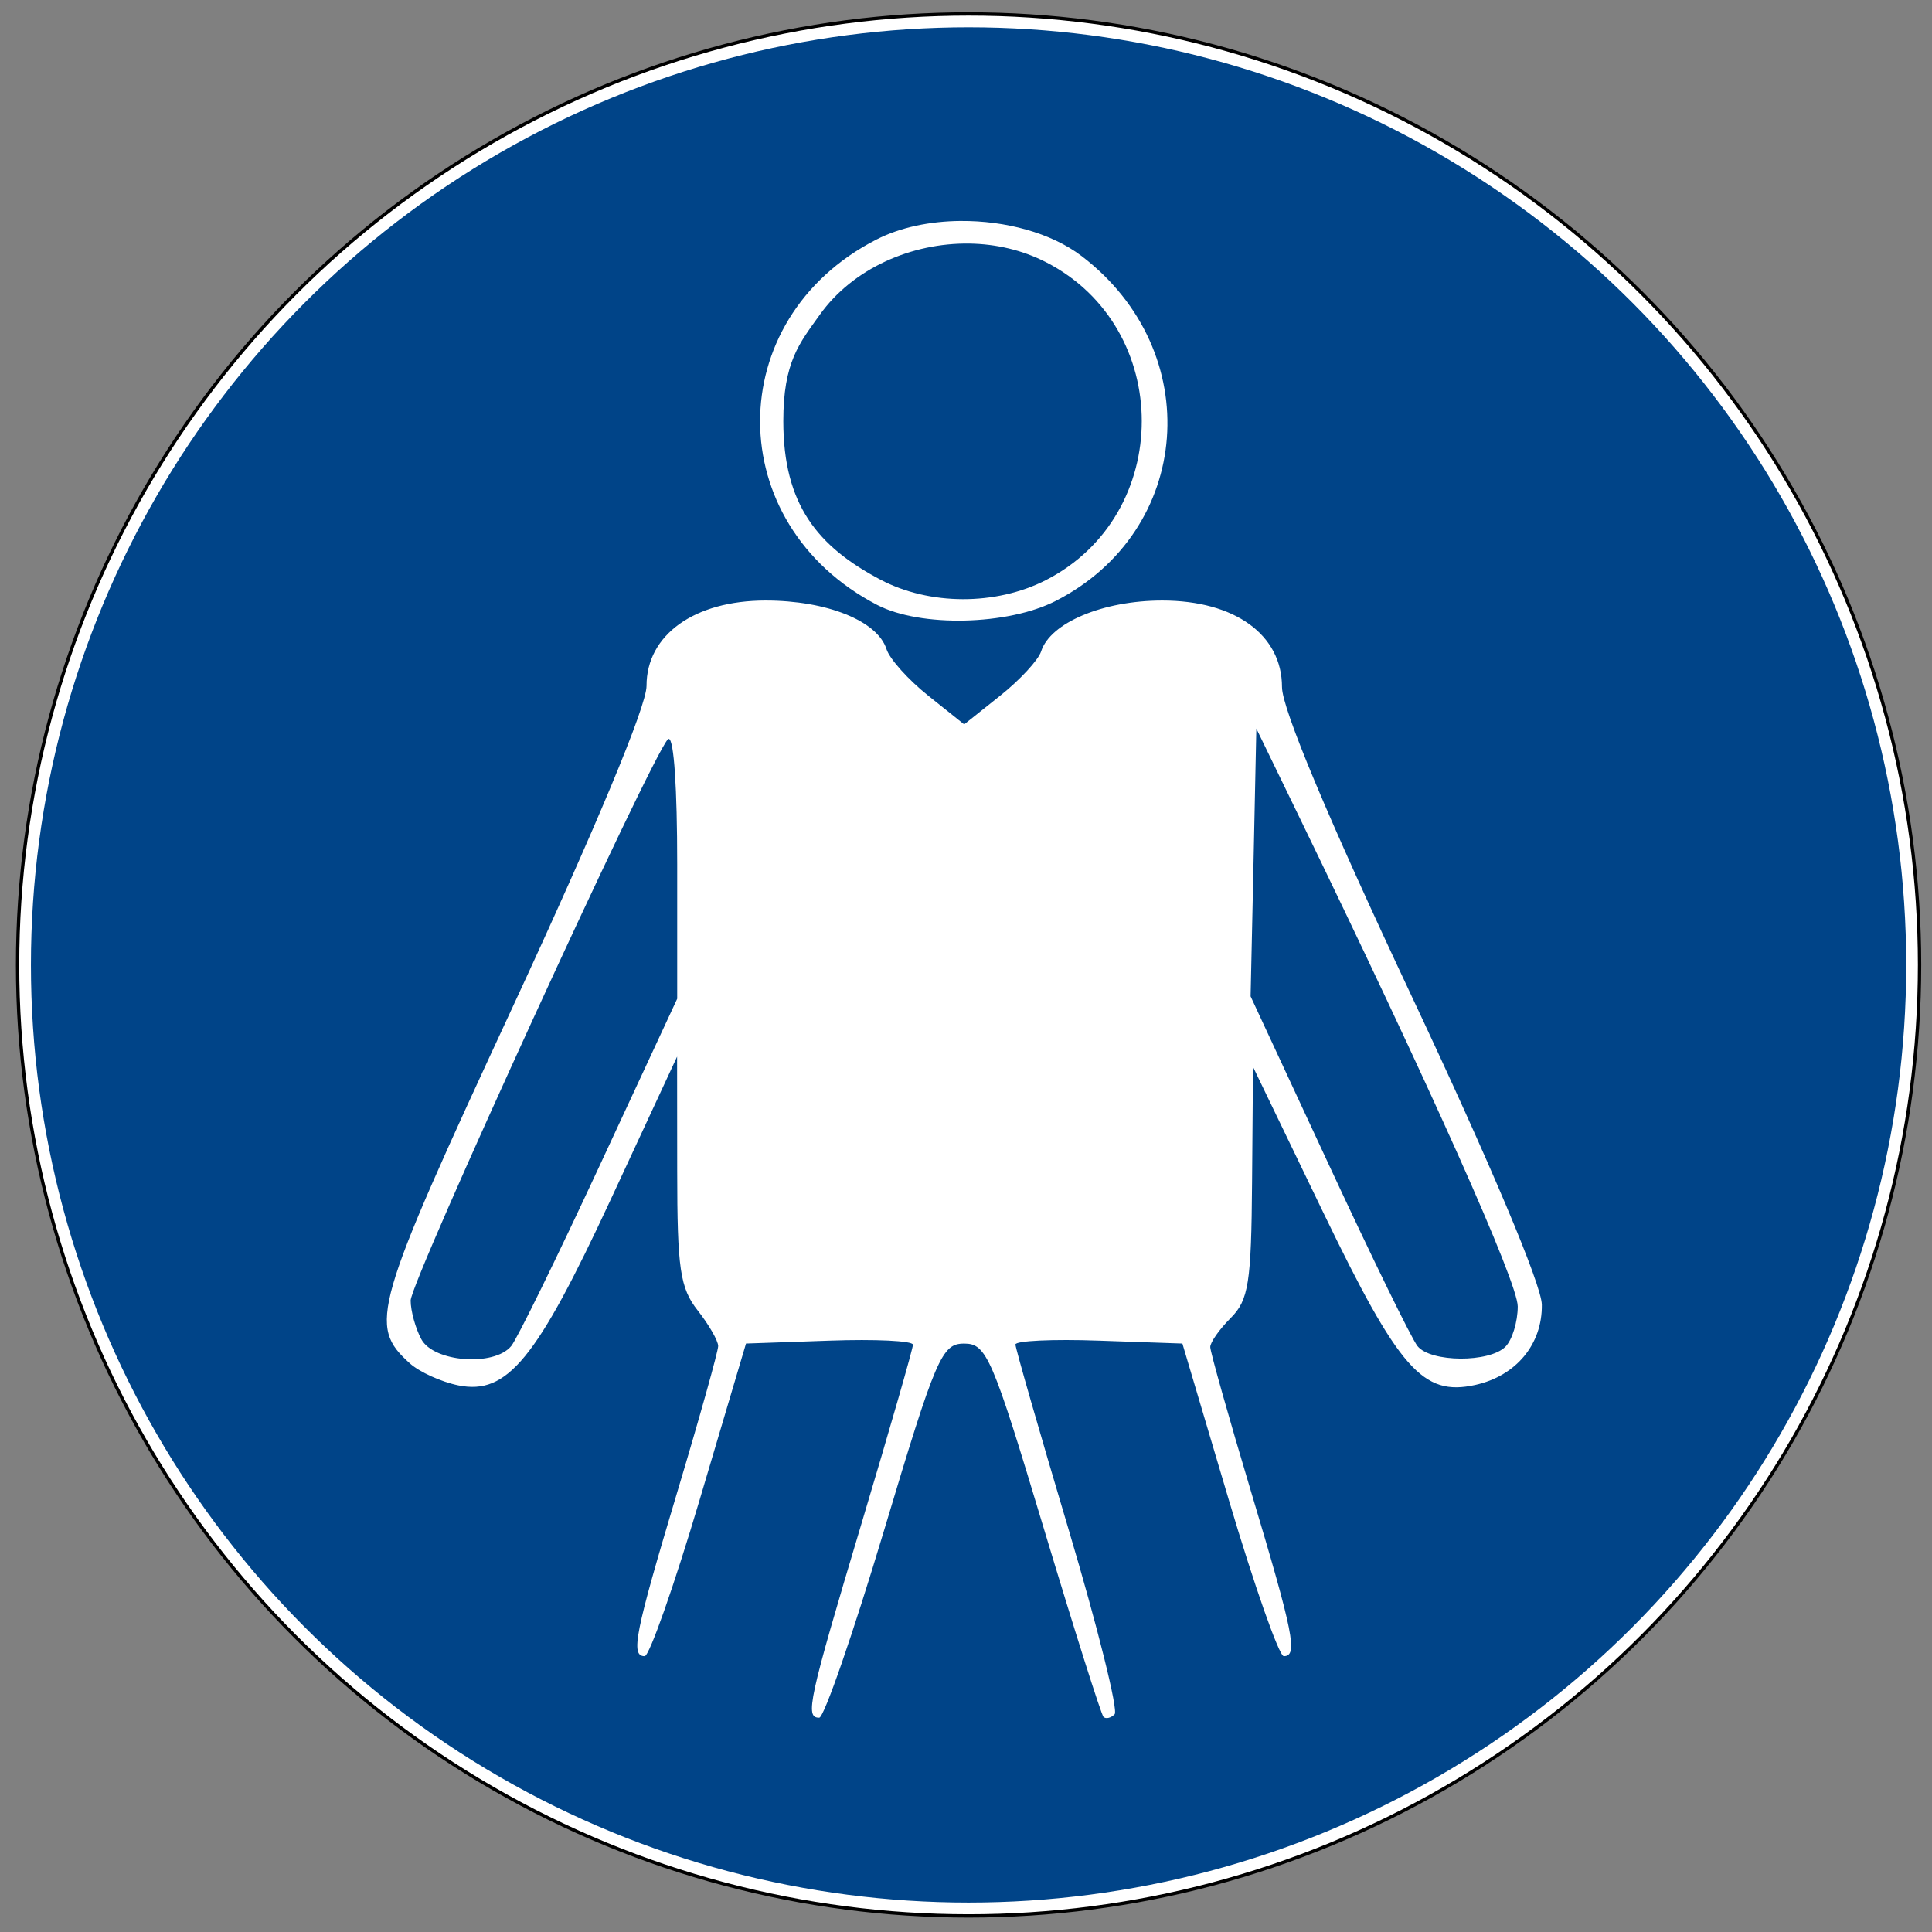
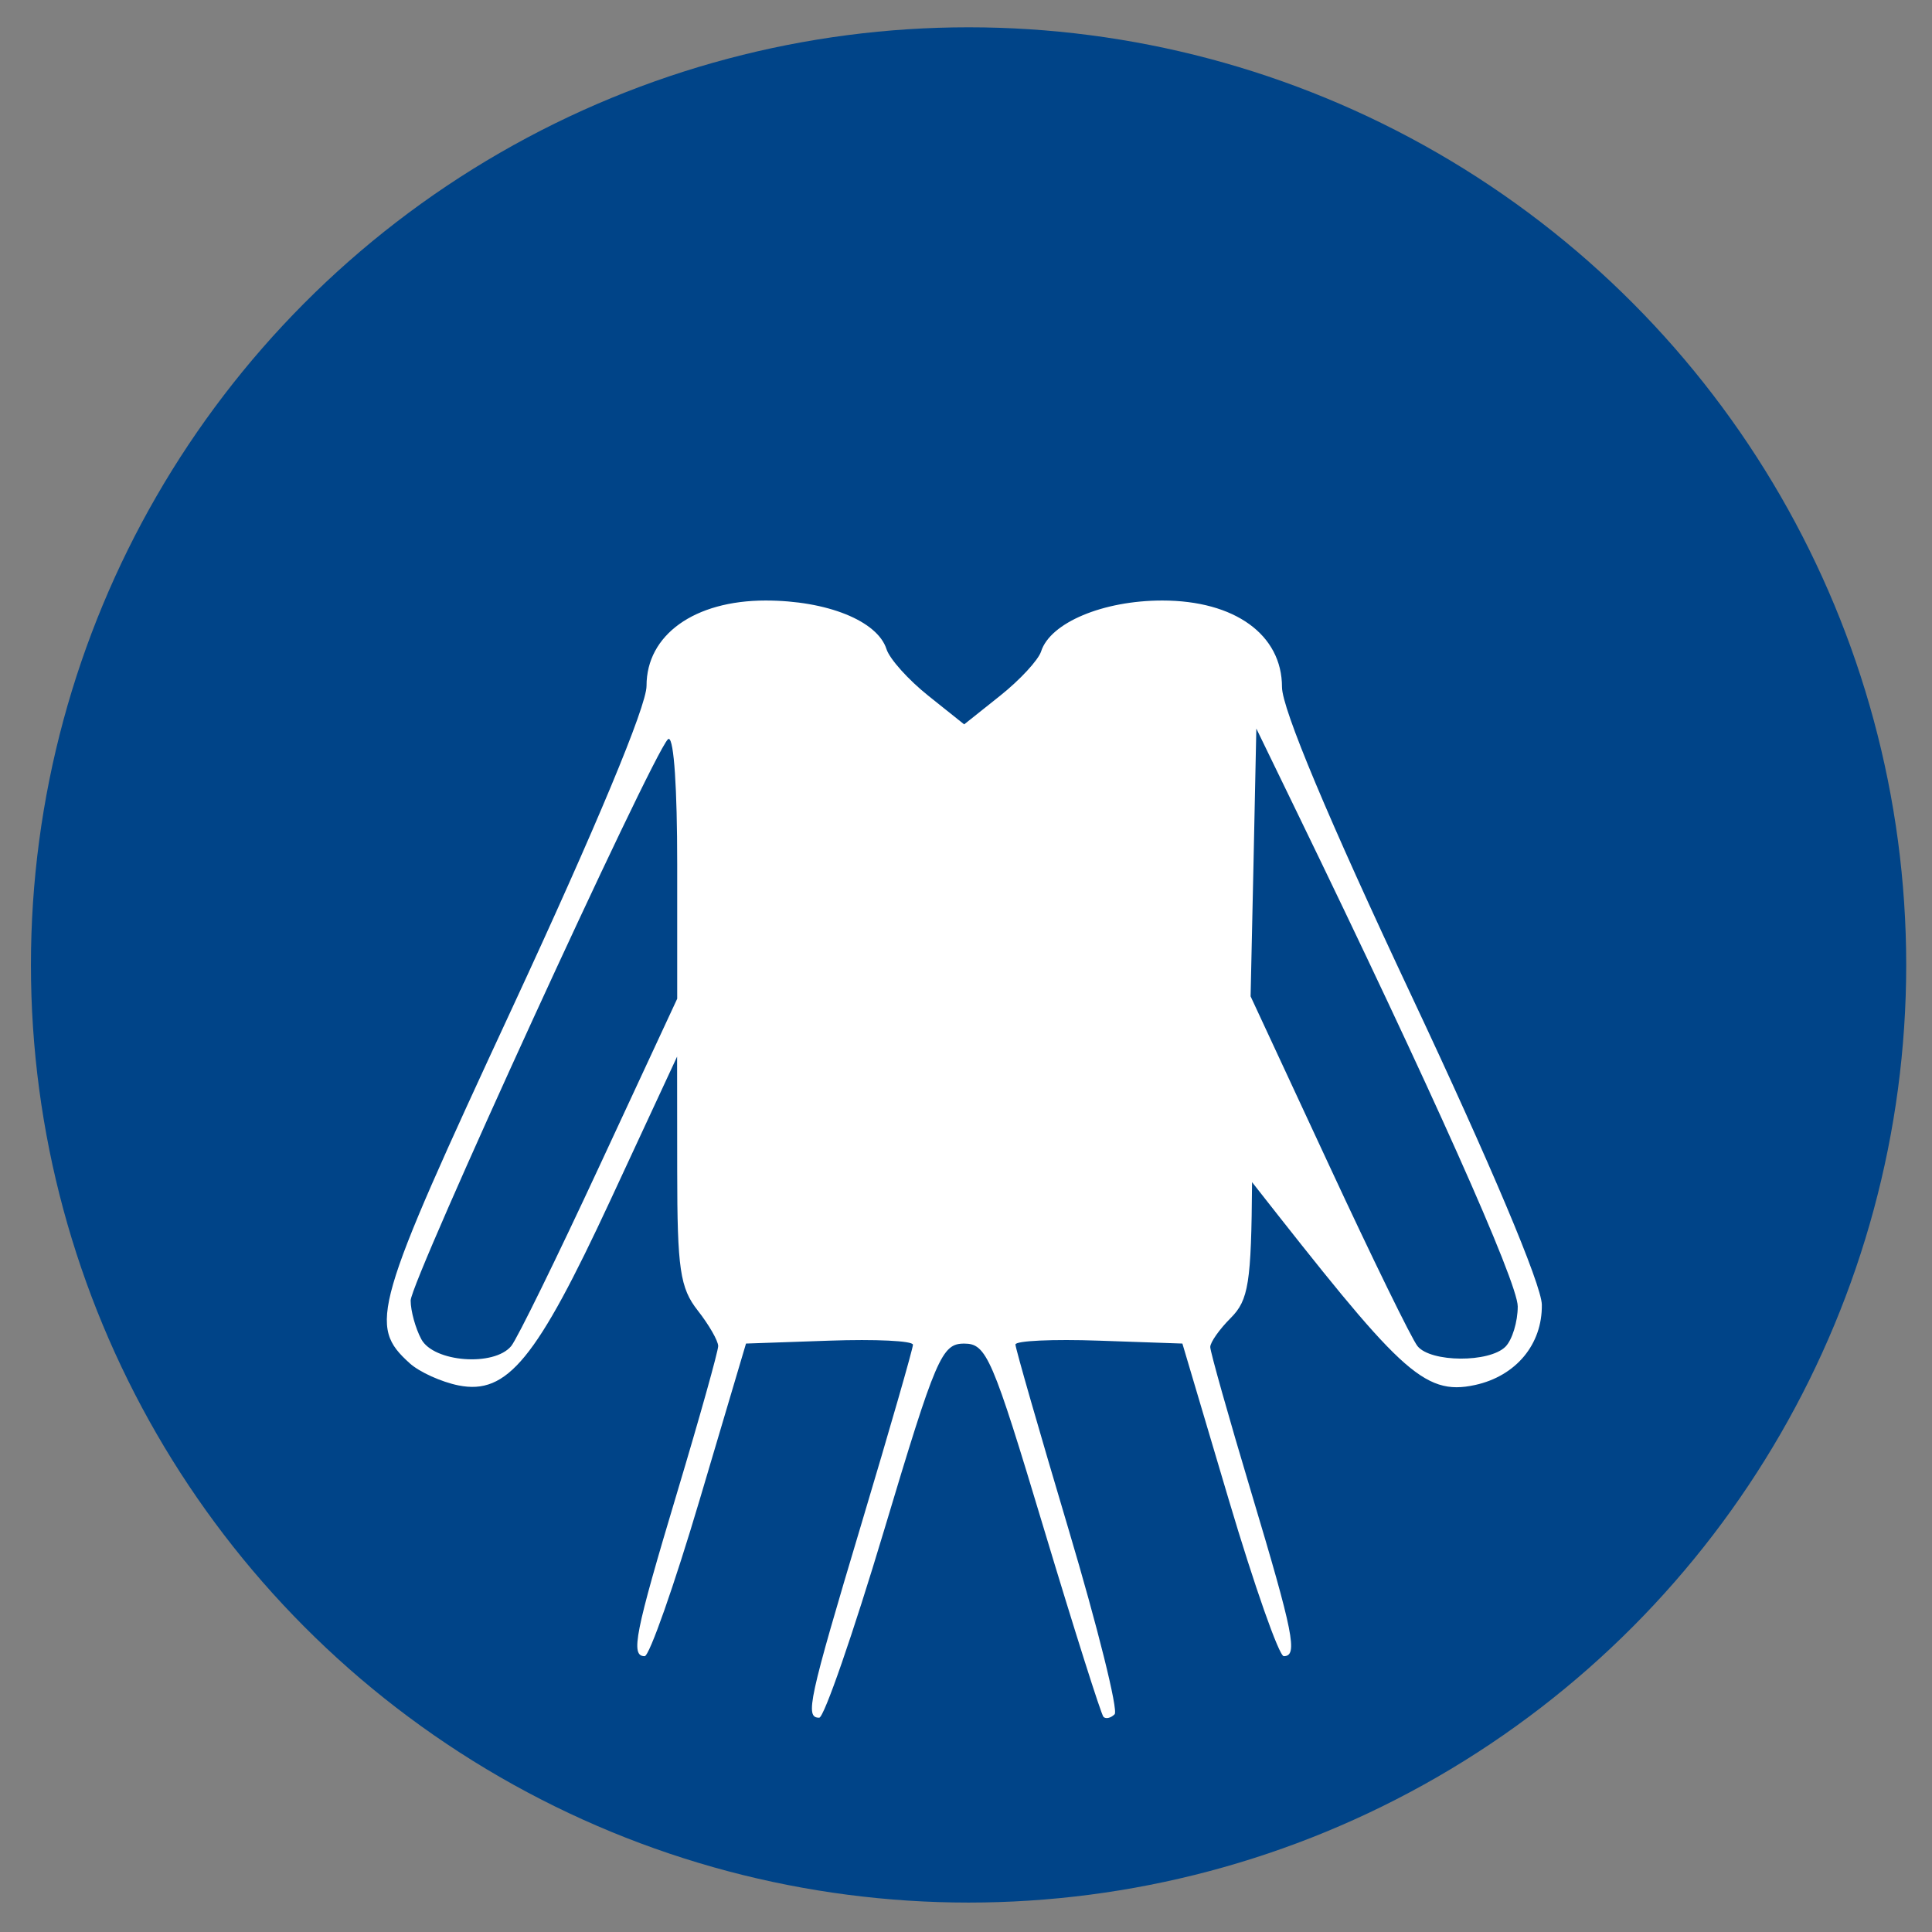
<svg xmlns="http://www.w3.org/2000/svg" version="1.1" width="575px" height="575px" viewBox="-2 -2 579 579">
  <rect x="-2" y="-2" width="579" height="579" fill="#808080" stroke="none" />
  <defs />
  <g transform="translate(-107.73,-241.82)">
-     <circle cx="396" cy="529" r="285" style="fill:#ffffff; stroke:#000000; stroke-width:1;" />
    <circle cx="396" cy="529" r="281" style="fill:#004488; stroke:none;" />
  </g>
  <g transform="translate(830.61,0)" id="g10" style="fill:#ffffff">
-     <path d="M -603.16,177.97 C -624.51,177.97 -638.88,188.27 -638.85,203.56 -638.83,209.59 -654.06,246.08 -678.94,299.72 -720.83,390.01 -722.32,395.25 -709.82,406.56 -706.9,409.2 -700.33,412.16 -695.22,413.19 -680.61,416.11 -671.88,405.47 -649.66,357.65 L -629.69,314.65 -629.66,348.81 C -629.65,378.29 -628.81,384 -623.5,390.75 -620.13,395.04 -617.38,399.85 -617.38,401.4 -617.38,402.96 -622.9,422.68 -629.66,445.22 -642.37,487.61 -643.71,494.34 -639.41,494.34 -638.01,494.34 -630.59,473.26 -622.94,447.5 L -609.04,400.65 -584.04,399.78 C -570.28,399.29 -559.01,399.83 -559.01,401 -559.01,402.17 -565.93,426.22 -574.38,454.44 -590.36,507.82 -591.42,512.78 -587.1,512.78 -585.66,512.78 -576.93,487.55 -567.69,456.72 -552.09,404.64 -550.38,400.66 -543.66,400.66 -536.95,400.66 -535.25,404.65 -519.82,455.97 -510.67,486.38 -502.61,511.83 -501.91,512.53 -501.21,513.23 -499.71,512.89 -498.57,511.75 -497.43,510.61 -503.64,485.65 -512.38,456.31 -521.12,426.97 -528.29,402.06 -528.29,400.94 -528.29,399.81 -517.05,399.29 -503.29,399.78 L -478.26,400.65 -464.35,447.5 C -456.7,473.26 -449.28,494.34 -447.88,494.34 -443.58,494.34 -444.92,487.61 -457.63,445.22 -464.39,422.68 -469.91,403.09 -469.91,401.69 -469.91,400.28 -467.17,396.38 -463.79,393 -458.41,387.62 -457.61,382.54 -457.38,352.28 L -457.1,317.72 -436.07,361.31 C -413.32,408.43 -406.21,416.51 -390.51,413.06 -378.27,410.37 -370.37,400.86 -370.54,389 -370.62,383.04 -385.96,346.66 -409.54,296.56 -434.55,243.41 -448.41,210.37 -448.41,203.91 -448.41,188.2 -462.59,177.97 -484.29,177.97 -502.03,177.97 -517.85,184.61 -520.6,193.22 -521.43,195.81 -526.95,201.78 -532.88,206.5 L -543.66,215.09 -554.41,206.5 C -560.34,201.78 -565.99,195.51 -566.94,192.53 -569.65,184.06 -584.79,177.97 -603.16,177.97 z M -456.1,216.34 -444.16,240.94 C -403.92,323.76 -377.76,382.27 -377.76,389.53 -377.76,394.13 -379.42,399.56 -381.44,401.59 -386.28,406.43 -403.8,406.33 -407.79,401.43 -409.51,399.32 -421.46,374.86 -434.35,347.09 L -457.82,296.59 -456.94,256.47 -456.1,216.34 z M -632.16,219.44 C -630.63,219.69 -629.66,234.07 -629.66,257 V 297.31 L -652.94,347.41 C -665.74,374.97 -677.64,399.28 -679.41,401.41 -684.57,407.62 -702.65,406.24 -706.35,399.34 -708.1,396.08 -709.54,390.85 -709.54,387.75 -709.54,381.96 -637.53,224.85 -632.47,219.59 -632.37,219.48 -632.26,219.42 -632.16,219.43 z" id="path12" />
-     <path d="M -544.69,64.219 C -553.83,64.288 -562.79,66.112 -570,69.813 -616.54,93.673 -616.4,155.02 -569.75,179.28 -556.79,186.02 -530.64,185.44 -516.25,178.1 -475.13,157.11 -471.07,103.26 -508.44,74.755 -517.6,67.765 -531.33,64.123 -544.69,64.224 z M -542.03,71 C -534.12,71.125 -526.29,72.923 -519.22,76.531 -480.84,96.111 -480.84,152.3 -519.22,171.88 -534.2,179.52 -554.11,179.45 -568.75,171.72 -587.58,161.77 -597.86,149.25 -597.86,124.22 -597.86,106.44 -593.04,100.89 -586.94,92.344 -577.03,78.451 -559.42,70.725 -542.03,71 z" id="path14" />
+     <path d="M -603.16,177.97 C -624.51,177.97 -638.88,188.27 -638.85,203.56 -638.83,209.59 -654.06,246.08 -678.94,299.72 -720.83,390.01 -722.32,395.25 -709.82,406.56 -706.9,409.2 -700.33,412.16 -695.22,413.19 -680.61,416.11 -671.88,405.47 -649.66,357.65 L -629.69,314.65 -629.66,348.81 C -629.65,378.29 -628.81,384 -623.5,390.75 -620.13,395.04 -617.38,399.85 -617.38,401.4 -617.38,402.96 -622.9,422.68 -629.66,445.22 -642.37,487.61 -643.71,494.34 -639.41,494.34 -638.01,494.34 -630.59,473.26 -622.94,447.5 L -609.04,400.65 -584.04,399.78 C -570.28,399.29 -559.01,399.83 -559.01,401 -559.01,402.17 -565.93,426.22 -574.38,454.44 -590.36,507.82 -591.42,512.78 -587.1,512.78 -585.66,512.78 -576.93,487.55 -567.69,456.72 -552.09,404.64 -550.38,400.66 -543.66,400.66 -536.95,400.66 -535.25,404.65 -519.82,455.97 -510.67,486.38 -502.61,511.83 -501.91,512.53 -501.21,513.23 -499.71,512.89 -498.57,511.75 -497.43,510.61 -503.64,485.65 -512.38,456.31 -521.12,426.97 -528.29,402.06 -528.29,400.94 -528.29,399.81 -517.05,399.29 -503.29,399.78 L -478.26,400.65 -464.35,447.5 C -456.7,473.26 -449.28,494.34 -447.88,494.34 -443.58,494.34 -444.92,487.61 -457.63,445.22 -464.39,422.68 -469.91,403.09 -469.91,401.69 -469.91,400.28 -467.17,396.38 -463.79,393 -458.41,387.62 -457.61,382.54 -457.38,352.28 C -413.32,408.43 -406.21,416.51 -390.51,413.06 -378.27,410.37 -370.37,400.86 -370.54,389 -370.62,383.04 -385.96,346.66 -409.54,296.56 -434.55,243.41 -448.41,210.37 -448.41,203.91 -448.41,188.2 -462.59,177.97 -484.29,177.97 -502.03,177.97 -517.85,184.61 -520.6,193.22 -521.43,195.81 -526.95,201.78 -532.88,206.5 L -543.66,215.09 -554.41,206.5 C -560.34,201.78 -565.99,195.51 -566.94,192.53 -569.65,184.06 -584.79,177.97 -603.16,177.97 z M -456.1,216.34 -444.16,240.94 C -403.92,323.76 -377.76,382.27 -377.76,389.53 -377.76,394.13 -379.42,399.56 -381.44,401.59 -386.28,406.43 -403.8,406.33 -407.79,401.43 -409.51,399.32 -421.46,374.86 -434.35,347.09 L -457.82,296.59 -456.94,256.47 -456.1,216.34 z M -632.16,219.44 C -630.63,219.69 -629.66,234.07 -629.66,257 V 297.31 L -652.94,347.41 C -665.74,374.97 -677.64,399.28 -679.41,401.41 -684.57,407.62 -702.65,406.24 -706.35,399.34 -708.1,396.08 -709.54,390.85 -709.54,387.75 -709.54,381.96 -637.53,224.85 -632.47,219.59 -632.37,219.48 -632.26,219.42 -632.16,219.43 z" id="path12" />
  </g>
</svg>